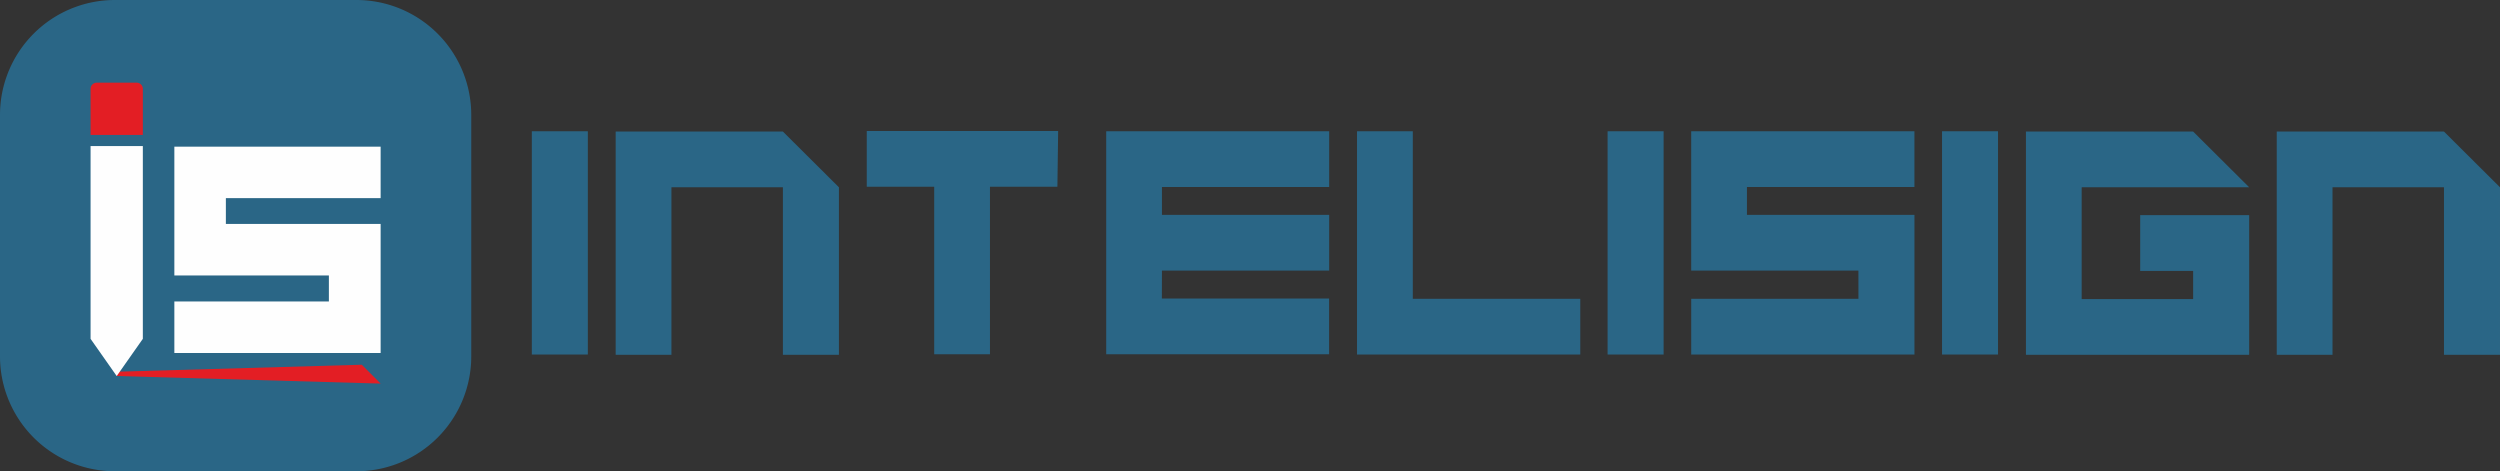
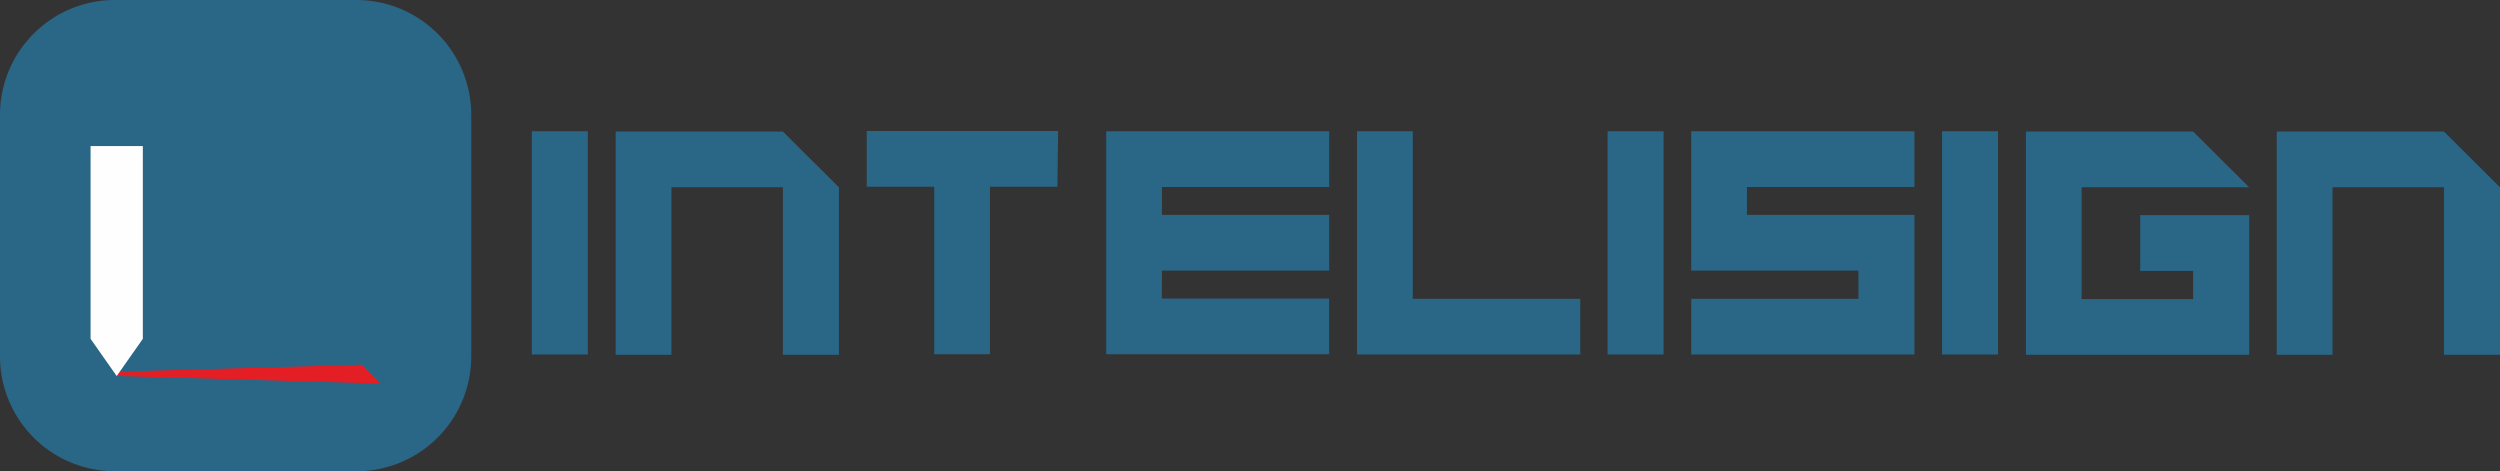
<svg xmlns="http://www.w3.org/2000/svg" width="197.79" height="37.283" viewBox="0 0 197.79 37.283">
  <rect x="0" y="0" width="197.79" height="37.283" fill="#333333" stroke="none" />
  <defs>
    <style>.a{fill:none;stroke:#2a6686;stroke-miterlimit:22.926;stroke-width:6.41px;}.a,.b,.c{fill-rule:evenodd;}.b,.e{fill:#2a6686;}.c{fill:#e31e24;}.d{fill:#fefefe;}</style>
  </defs>
  <g transform="translate(0.005 0.005)">
    <g transform="translate(3.2 3.2)">
      <path class="a" d="M9.068,3.2H28.206a5.885,5.885,0,0,1,5.868,5.868V28.206a5.885,5.885,0,0,1-5.868,5.868H9.068A5.885,5.885,0,0,1,3.2,28.206V9.068A5.885,5.885,0,0,1,9.068,3.2Z" transform="translate(-3.2 -3.2)" />
      <path class="b" d="M9.068,3.2H28.206a5.885,5.885,0,0,1,5.868,5.868V28.206a5.885,5.885,0,0,1-5.868,5.868H9.068A5.885,5.885,0,0,1,3.2,28.206V9.068A5.885,5.885,0,0,1,9.068,3.2Z" transform="translate(-3.2 -3.2)" />
    </g>
    <path class="c" d="M26.76,103.993l19.389-.553,1.492,1.492-20.881-.6Z" transform="translate(-17.531 -74.589)" />
-     <path class="c" d="M19.166,16.24h3.163a.488.488,0,0,1,.486.486v3.646H18.68V16.726A.488.488,0,0,1,19.166,16.24Z" transform="translate(-11.519 -9.703)" />
    <path class="d" d="M18.68,51.091V35.84h4.135V51.091l-2.068,2.943Z" transform="translate(-11.519 -24.288)" />
-     <path class="d" d="M56.806,46.217H44.58V36.03H60.9V40.1H48.656v2.039H60.9V52.351H44.58V48.277H56.806Z" transform="translate(-30.791 -24.429)" />
    <path class="e" d="M155.1,48.865V31.2h4.432V48.865Zm11.047-13.232V48.885h-4.412V31.224h13.23l4.432,4.409V48.885h-4.432V35.633h-8.818Zm25.2-.044V48.842h-4.412V35.589H181.6V31.18h15.141l-.059,4.409Zm13.6,8.844h13.232v4.409H200.544V31.2h17.641v4.412H204.953v2.2h13.232v4.412H204.953ZM220.388,31.2H224.8V44.453h13.25v4.412H220.388Zm19.824,17.664V31.2h4.432V48.865Zm19.844-6.638h-13.23V31.2h17.662v4.412H251.236v2.2h13.253V48.865H246.827V44.453h13.23Zm6.615,6.638V31.2H271.1V48.865Zm19.867-4.389V42.25h-4.189V37.838h8.621V48.885H273.309V31.224h13.23l4.432,4.409H277.718v8.844Zm11.026-8.844V48.885h-4.412V31.224h13.23l4.432,4.409V48.885h-4.432V35.632h-8.818Z" transform="translate(-113.03 -20.82)" />
  </g>
</svg>